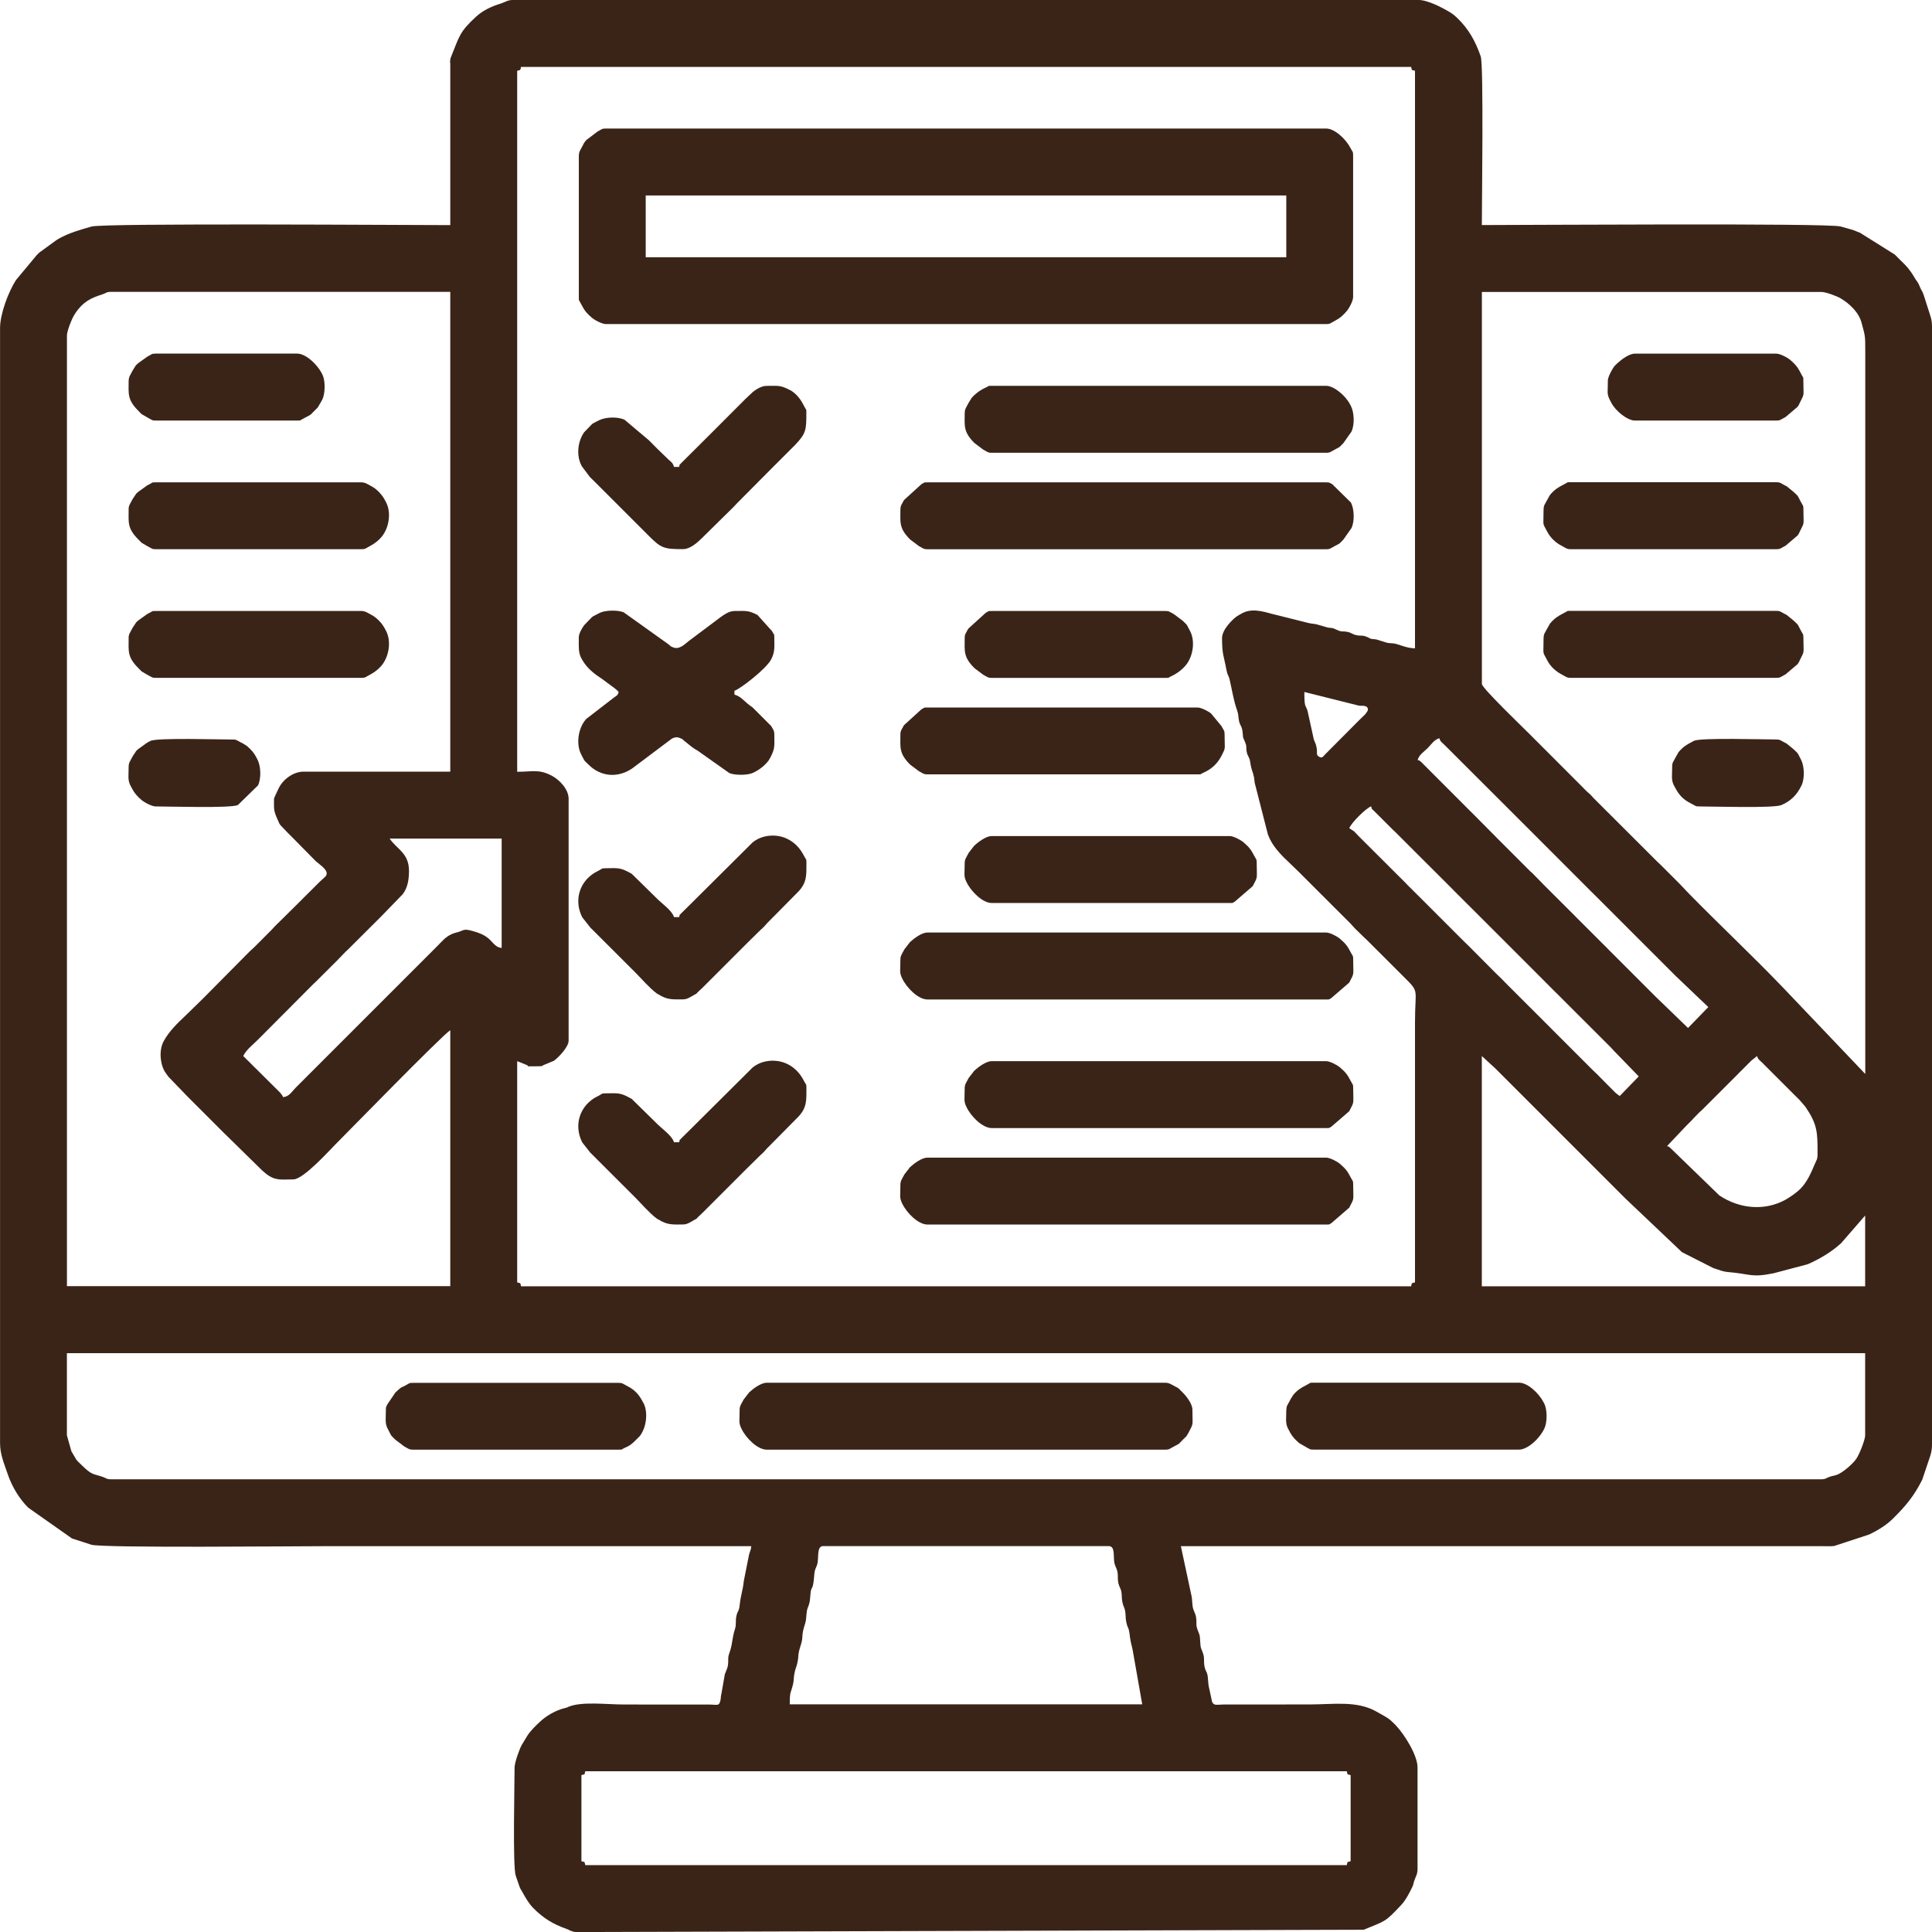
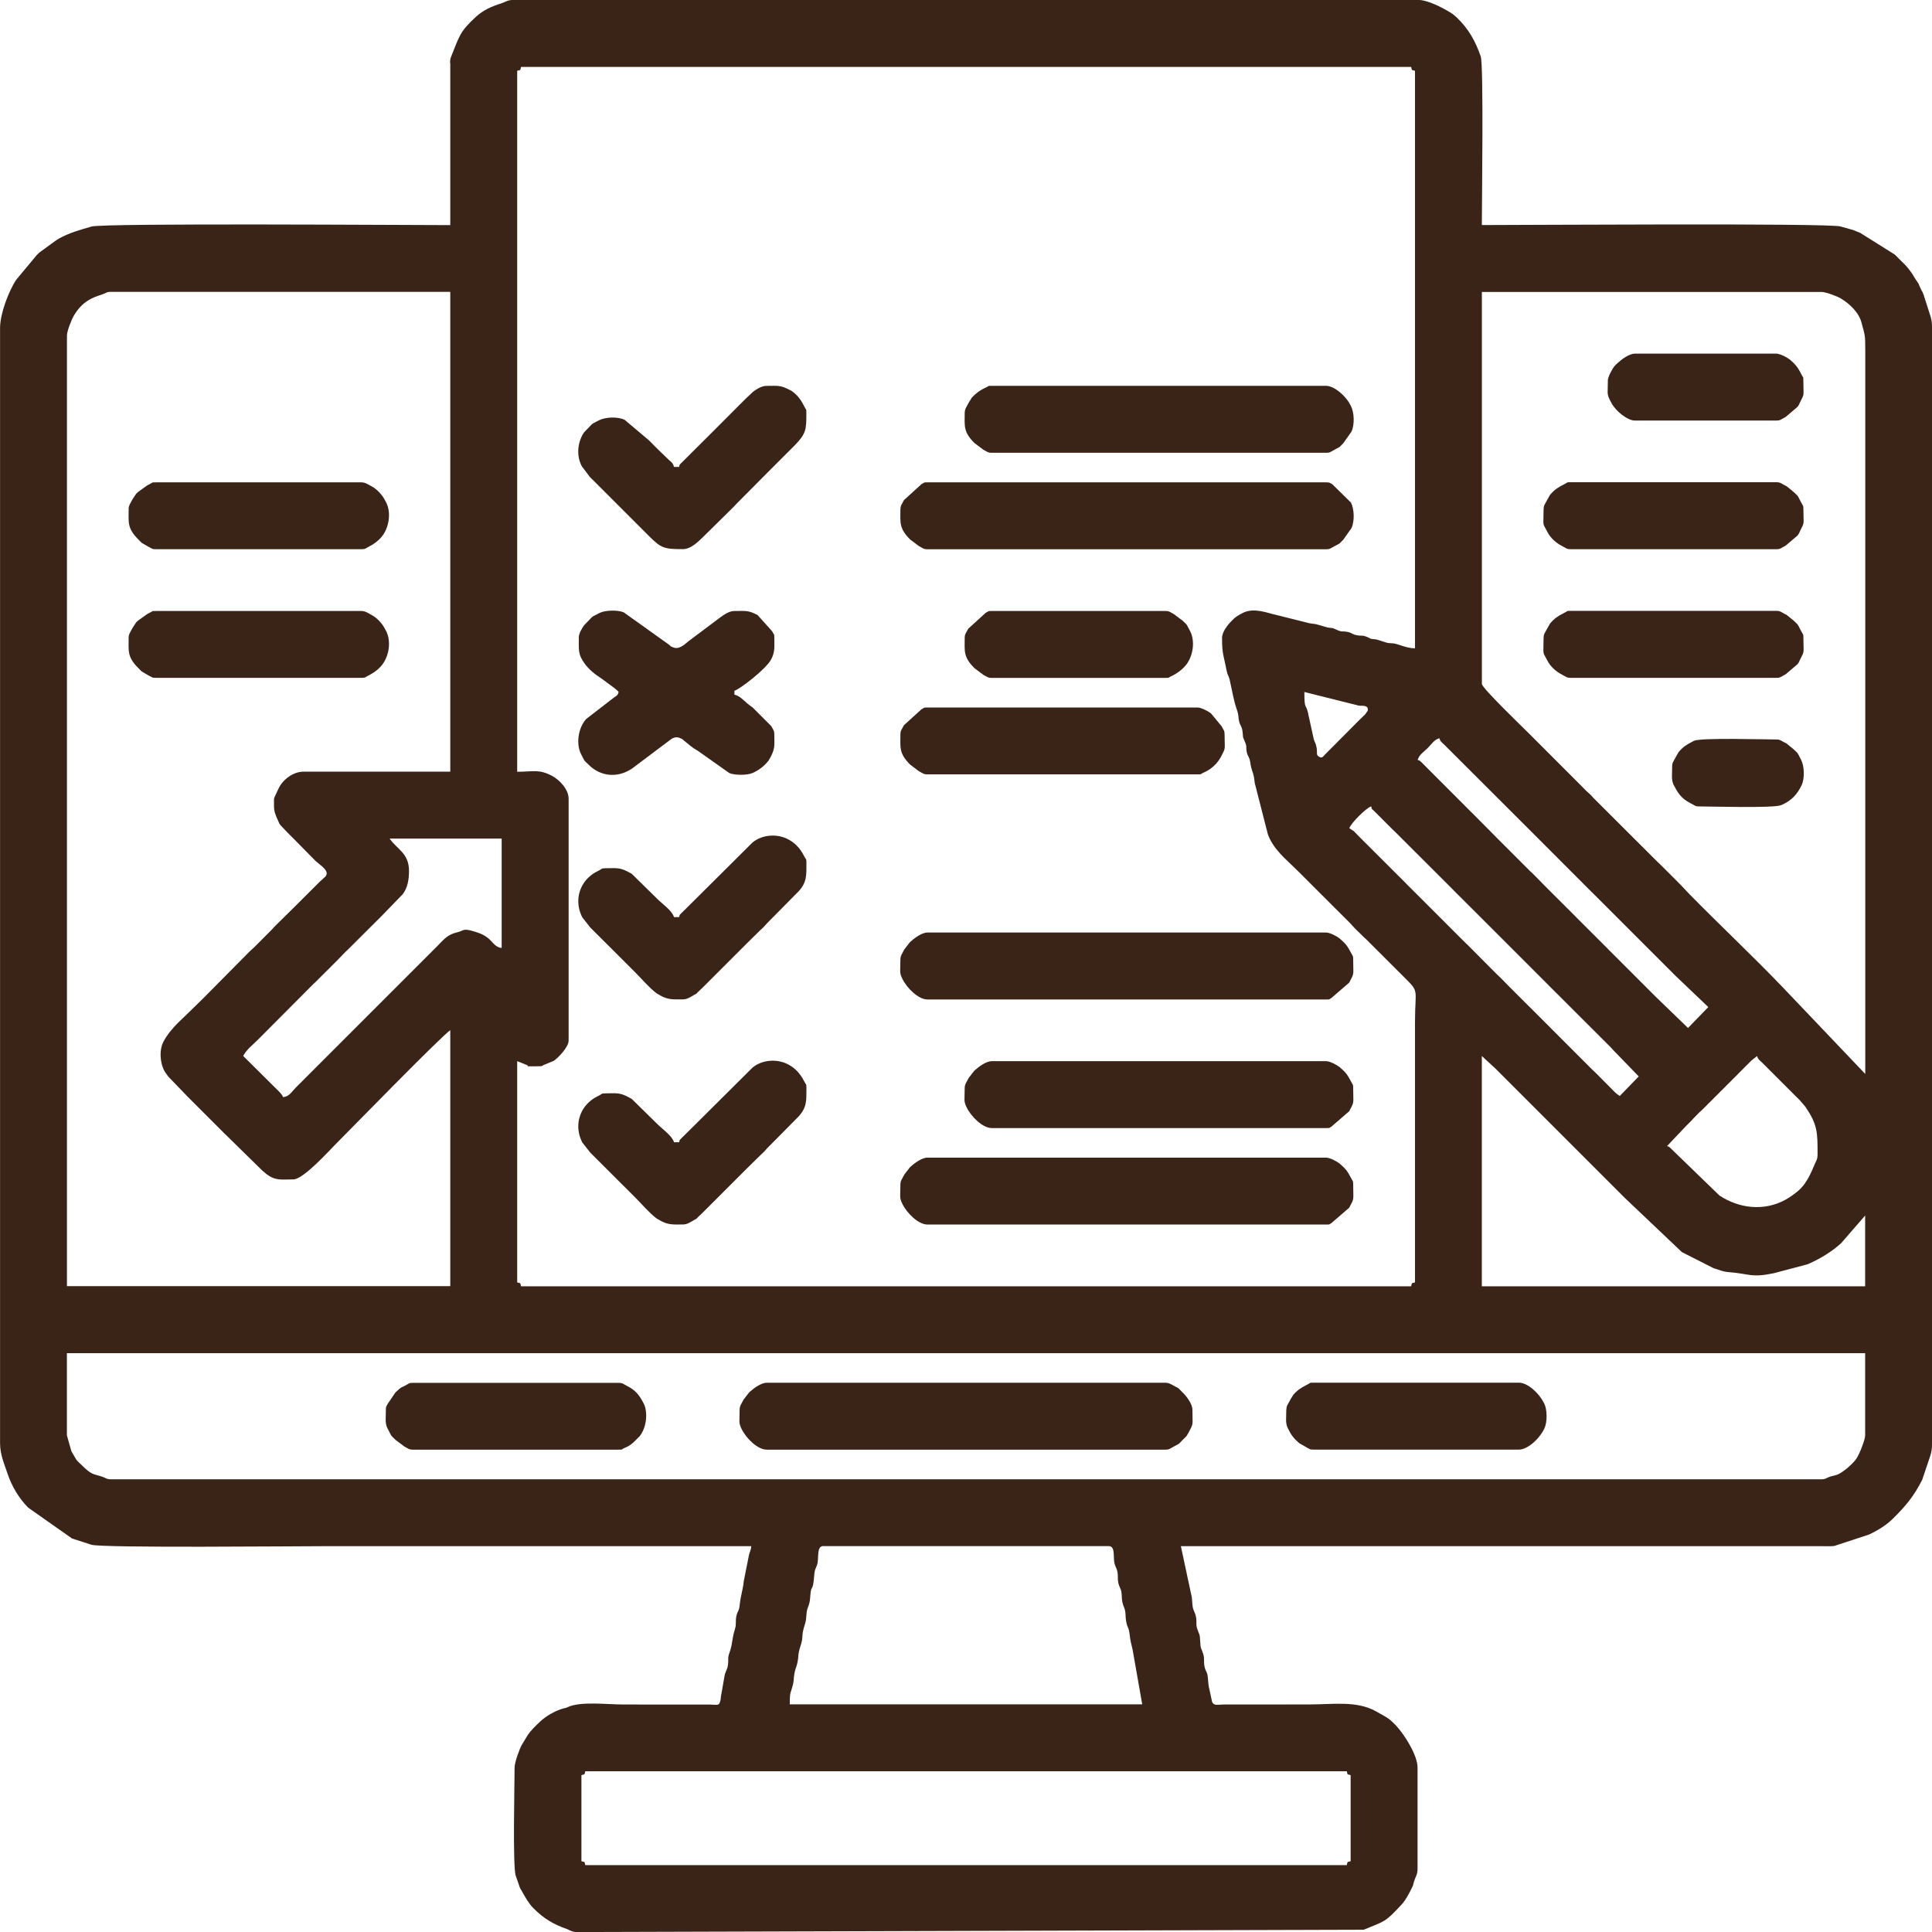
<svg xmlns="http://www.w3.org/2000/svg" xml:space="preserve" width="130.237mm" height="130.237mm" version="1.1" style="shape-rendering:geometricPrecision; text-rendering:geometricPrecision; image-rendering:optimizeQuality; fill-rule:evenodd; clip-rule:evenodd" viewBox="0 0 341.06 341.06">
  <defs>
    <style type="text/css"> .fil0 {fill:#3A2418} </style>
  </defs>
  <g id="Слой_x0020_1">
    <g id="_2089177291504">
      <path class="fil0" d="M102.64 313.36c0.68,-0.18 0.5,0 0.68,-0.68l134.43 0c0.18,0.68 -0,0.5 0.68,0.68l0 15.21c-0.68,0.18 -0.5,-0 -0.68,0.68l-134.43 0c-0.18,-0.68 0,-0.5 -0.68,-0.68l0 -15.21zm42.69 -40.42l50.41 0c1.21,0 0.73,1.99 1.01,3.08 0.13,0.51 0.44,0.96 0.53,1.52 0.11,0.69 -0.01,1.21 0.14,1.9 0.15,0.7 0.43,0.97 0.53,1.51 0.13,0.68 0.03,1.13 0.18,1.86 0.18,0.82 0.39,1 0.49,1.55 0.12,0.64 0.05,1.17 0.18,1.86 0.19,1.05 0.36,0.99 0.49,1.56 0.24,1.03 0.01,0.93 0.65,3.44l1.7 9.65 -62.22 0c0,-2.39 0.16,-1.84 0.57,-3.52 0.15,-0.59 0.12,-1.18 0.23,-1.81 0.17,-0.97 0.34,-1.15 0.49,-1.78 0.42,-1.75 -0.02,-1.28 0.67,-3.41 0.49,-1.5 -0.01,-1.4 0.71,-3.61 0.22,-0.68 0.21,-0.95 0.28,-1.77 0.08,-0.97 0.19,-0.98 0.41,-1.64 0.22,-0.68 0.21,-0.95 0.28,-1.77 0.15,-2 0.44,-0.22 0.69,-3.62 0.07,-0.97 0.28,-1.01 0.51,-1.76 0.34,-1.06 -0.16,-3.25 1.06,-3.25zm-133.52 -19.53l0 -14.53 317.45 0 0 14.53c0,0.66 -0.92,3.17 -1.56,4.11 -0.62,0.9 -2.29,2.36 -3.34,2.8l-0.52 0.16c-0.39,0.1 -0.35,0.06 -0.73,0.18 -0.71,0.22 -0.79,0.48 -1.56,0.48l-302.01 0c-0.74,0 -0.85,-0.23 -1.4,-0.42 -1.68,-0.58 -1.88,-0.24 -3.77,-2.13 -0.3,-0.3 -0.65,-0.59 -0.9,-0.92l-0.84 -1.43c-0.02,-0.05 -0.04,-0.11 -0.06,-0.17l-0.75 -2.65zm249.78 -66.99l2.13 1.96c0.03,0.03 0.08,0.08 0.12,0.11 0.03,0.03 0.08,0.08 0.12,0.11l0.57 0.57c0.03,0.03 0.08,0.08 0.11,0.11l6.93 6.93c0.03,0.03 0.08,0.08 0.11,0.11l9.2 9.2c0.03,0.03 0.08,0.08 0.11,0.11l1.48 1.48c0.14,0.14 0.18,0.18 0.34,0.34 0.03,0.03 0.08,0.08 0.11,0.11l3.86 3.86c0.03,0.03 0.08,0.08 0.11,0.11l10.02 9.51 5.57 2.83c1.08,0.31 1.52,0.61 2.7,0.7 3.81,0.31 3.94,1.02 7.93,0.2l5.93 -1.57c0.05,-0.02 0.11,-0.04 0.16,-0.06 0.05,-0.02 0.11,-0.04 0.16,-0.07 2,-0.89 4.07,-2.14 5.68,-3.63l4.22 -4.86 0 12.49 -67.67 0 0 -40.65zm48.59 0c0.16,0.59 0.43,0.72 0.89,1.16l6.13 6.13c0.18,0.18 0.28,0.28 0.46,0.45l1.05 1.22c2.14,3.15 2.15,4.49 2.15,8.3 0,0.99 -0.19,1.11 -0.48,1.79 -0.67,1.57 -1.33,3.17 -2.6,4.44 -0.62,0.62 -1.86,1.49 -2.64,1.91 -3.74,2.03 -8.16,1.53 -11.62,-0.79l-8.65 -8.38c-0.35,-0.26 -0.09,-0.19 -0.59,-0.32l3.31 -3.5c0.03,-0.03 0.08,-0.08 0.11,-0.11 0.03,-0.03 0.08,-0.08 0.11,-0.11l0.57 -0.57c0.03,-0.03 0.08,-0.08 0.11,-0.11 0.03,-0.03 0.08,-0.08 0.11,-0.11 0.23,-0.24 0.24,-0.26 0.43,-0.47l1.01 -1.03c0.27,-0.24 0.19,-0.15 0.48,-0.43l2.95 -2.95c0.26,-0.26 0.34,-0.34 0.57,-0.57l2.38 -2.38c0.03,-0.03 0.08,-0.08 0.11,-0.11 0.18,-0.18 0.28,-0.28 0.45,-0.46l1.02 -1.02c0.22,-0.22 0.23,-0.23 0.45,-0.45l0.68 -0.68c0.03,-0.03 0.08,-0.08 0.12,-0.11l0.89 -0.7zm-241.38 -38.38l19.76 0 0 19.3c-1.02,-0.08 -1.44,-0.85 -2.13,-1.5 -0.82,-0.77 -1.81,-1.15 -2.86,-1.45 -1.89,-0.55 -1.57,-0.12 -2.96,0.22 -0.93,0.23 -1.61,0.61 -2.33,1.3 -0.4,0.38 -0.62,0.64 -1.01,1.03l-25.09 25.09c-0.66,0.66 -1.09,1.55 -2.21,1.65 -0.21,-0.58 -0.84,-1.11 -1.34,-1.61l-5.7 -5.66c0.64,-1.2 1.64,-1.9 2.59,-2.86 0.03,-0.03 0.08,-0.08 0.11,-0.11 0.03,-0.03 0.08,-0.08 0.11,-0.11l9.63 -9.67c0.05,-0.04 0.19,-0.17 0.24,-0.21l4.09 -4.08c0.03,-0.03 0.08,-0.08 0.11,-0.12l1.23 -1.27c0.05,-0.04 0.19,-0.17 0.24,-0.21l3.07 -3.06c0.03,-0.03 0.08,-0.08 0.11,-0.11l2.73 -2.72c0.03,-0.03 0.08,-0.08 0.11,-0.11l3.8 -3.92c0.88,-1.16 1.1,-2.59 1.1,-4.13 0,-3.14 -2.17,-3.83 -3.41,-5.68zm173.26 -5.68c0.21,0.77 -0.02,0.23 0.54,0.83l2.95 2.95c0.2,0.21 0.15,0.16 0.34,0.34 0.03,0.03 0.08,0.08 0.12,0.11l0.35 0.33c0.08,0.07 0.22,0.22 0.34,0.34l0.23 0.23c0.03,0.03 0.08,0.08 0.11,0.11l2.27 2.27c0.13,0.13 0.17,0.17 0.34,0.34l6.59 6.58c0.16,0.16 0.31,0.31 0.45,0.46l7.27 7.26c0.03,0.03 0.08,0.08 0.11,0.11l5.22 5.22c0.09,0.09 0.2,0.2 0.34,0.34 0.22,0.22 0.24,0.24 0.45,0.45l4.65 4.66c0.03,0.03 0.08,0.08 0.12,0.11l3.29 3.29c0.13,0.13 0.17,0.17 0.34,0.34l5.57 5.56c0.09,0.09 0.22,0.22 0.34,0.34 0.18,0.19 0.25,0.28 0.43,0.48l4.47 4.61 -3.35 3.46c-0.36,-0.26 -0.52,-0.35 -0.83,-0.64l-1.24 -1.25c-0.03,-0.03 -0.08,-0.08 -0.11,-0.11 -0.03,-0.03 -0.08,-0.08 -0.11,-0.11l-1.24 -1.25c-0.05,-0.05 -0.17,-0.19 -0.22,-0.23 -0.2,-0.21 -0.15,-0.16 -0.34,-0.34 -0.03,-0.03 -0.08,-0.08 -0.12,-0.11l-0.81 -0.78c-0.03,-0.03 -0.08,-0.08 -0.11,-0.11l-10.67 -10.68c-0.03,-0.03 -0.08,-0.08 -0.12,-0.11l-3.41 -3.41c-0.13,-0.13 -0.17,-0.17 -0.34,-0.34l-1.13 -1.15c-0.33,-0.35 -0.35,-0.35 -0.69,-0.67 -0.13,-0.13 -0.26,-0.25 -0.35,-0.34l-4.98 -5.01c-0.19,-0.19 -0.15,-0.13 -0.35,-0.33l-1.14 -1.13c-0.03,-0.03 -0.08,-0.08 -0.11,-0.11l-7.27 -7.27c-0.13,-0.13 -0.17,-0.17 -0.34,-0.34l-1.14 -1.13c-0.12,-0.12 -0.26,-0.27 -0.34,-0.34l-0.33 -0.35c-0.2,-0.21 -0.15,-0.16 -0.34,-0.34l-7.39 -7.37c-0.21,-0.21 -0.24,-0.24 -0.45,-0.45l-0.78 -0.81c-0.03,-0.03 -0.08,-0.08 -0.11,-0.12l-0.83 -0.54c0.23,-0.85 3.01,-3.63 3.86,-3.86zm-193.69 -1.36c0,2.01 -0.11,2.04 0.77,3.99 0.27,0.6 0.09,0.29 0.41,0.72l1.22 1.28c0.31,0.3 0.38,0.38 0.68,0.68l0.68 0.68c0.05,0.05 0.18,0.18 0.22,0.23l3.38 3.43c0.53,0.48 1.94,1.38 1.94,2.15 0,0.55 -0.38,0.68 -1.23,1.5l-3.75 3.74c-0.17,0.17 -0.29,0.29 -0.45,0.45l-3.77 3.72c-0.23,0.26 -0.16,0.19 -0.43,0.48l-3.06 3.07c-0.18,0.18 -0.12,0.12 -0.35,0.33 -0.26,0.23 -0.19,0.16 -0.48,0.43l-8.02 8.1c-0.05,0.05 -0.18,0.18 -0.23,0.23 -0.03,0.03 -0.08,0.08 -0.11,0.11l-2.99 2.92c-1.47,1.38 -2.9,2.75 -3.88,4.52 -0.84,1.5 -0.72,3.84 0.15,5.38l0.56 0.81c0.04,0.05 0.17,0.19 0.21,0.24l3.01 3.12c0.03,0.03 0.08,0.08 0.11,0.12 0.02,0.02 0.25,0.25 0.34,0.34l6.47 6.47c0.03,0.03 0.08,0.08 0.12,0.11l6.42 6.3c0.19,0.15 0.63,0.54 0.74,0.62 1.63,1.23 2.69,0.93 4.74,0.93 1.76,0 6.31,-5.06 7.32,-6.07 2.21,-2.21 18.74,-19.17 20.38,-20.27l0 45.19 -67.67 0 0 -167.81c0,-0.8 0.81,-2.84 1.23,-3.54 1.47,-2.47 3.2,-3.16 4.93,-3.7 0.71,-0.22 0.79,-0.48 1.56,-0.48l59.95 0 0 84.7 -25.89 0c-1.85,0 -3.72,1.42 -4.45,3.04 -0.18,0.39 -0.77,1.6 -0.77,1.72zm205.73 -10.67c0.16,0.59 0.43,0.72 0.89,1.16l6.36 6.35c0.13,0.13 0.17,0.17 0.34,0.34l8.52 8.51c0.03,0.03 0.08,0.08 0.11,0.11 0.05,0.05 0.18,0.18 0.23,0.23l10.44 10.45c0.13,0.13 0.26,0.25 0.35,0.34l6.02 6.02c0.05,0.05 0.18,0.18 0.23,0.23 0.22,0.22 0.24,0.24 0.45,0.45l7.38 7.38c0.13,0.13 0.17,0.17 0.34,0.34l5.81 5.54 -3.58 3.69 -5.71 -5.52c-0.03,-0.03 -0.08,-0.08 -0.11,-0.11l-0.91 -0.91c-0.17,-0.17 -0.21,-0.21 -0.34,-0.34l-4.09 -4.09c-0.09,-0.09 -0.2,-0.2 -0.34,-0.34l-2.61 -2.61c-0.03,-0.03 -0.08,-0.08 -0.11,-0.12l-5.57 -5.56c-0.03,-0.03 -0.08,-0.08 -0.11,-0.12l-3.98 -3.97c-0.13,-0.13 -0.17,-0.17 -0.34,-0.34l-1.36 -1.36c-0.03,-0.03 -0.08,-0.08 -0.11,-0.12l-1.8 -1.83c-0.15,-0.13 -0.2,-0.17 -0.36,-0.32l-0.57 -0.57c-0.03,-0.03 -0.08,-0.08 -0.11,-0.11 -0.03,-0.03 -0.08,-0.08 -0.11,-0.11 -0.14,-0.14 -0.17,-0.17 -0.34,-0.34l-4.77 -4.77c-0.19,-0.18 -0.25,-0.25 -0.45,-0.46l-3.96 -3.99c-0.03,-0.03 -0.08,-0.08 -0.12,-0.11l-8.51 -8.52c-0.03,-0.03 -0.08,-0.08 -0.11,-0.12 -0.05,-0.04 -0.19,-0.18 -0.24,-0.22 -0.35,-0.26 -0.09,-0.19 -0.59,-0.32 0.25,-0.95 1.11,-1.45 1.76,-2.1 0.65,-0.65 1.15,-1.51 2.1,-1.76zm-23.84 -8.17l9.08 2.27c0.41,0.13 0.42,0.1 0.75,0.16 0.17,0.03 1.65,-0.2 1.34,0.9l-0.42 0.6c-0.4,0.41 -0.65,0.62 -1.05,1.02l-6.01 6.04c-0.38,0.38 -0.53,0.75 -1.05,0.46 -0.64,-0.36 -0.31,-0.62 -0.47,-1.58 -0.17,-0.98 -0.35,-0.95 -0.51,-1.54l-1.06 -4.84c-0.35,-1.4 -0.6,-0.38 -0.6,-3.48zm31.34 -1.36l0 -69.26 59.95 0c0.76,0 2.67,0.71 3.4,1.14 1.58,0.94 3.19,2.47 3.67,4.28 0.64,2.41 0.66,2.16 0.66,5.02l0 127.61 -14.51 -15.24c-5.44,-5.68 -11.2,-11.06 -16.7,-16.68 -0.03,-0.03 -0.08,-0.08 -0.11,-0.12l-0.22 -0.23c-0.73,-0.8 -1.34,-1.41 -2.12,-2.19 -0.74,-0.74 -1.31,-1.31 -2.04,-2.04 -0.4,-0.4 -0.63,-0.63 -1.04,-1l-11.25 -11.23c-0.25,-0.27 -0.28,-0.34 -0.54,-0.59l-0.6 -0.54c-0.03,-0.03 -0.08,-0.08 -0.12,-0.11l-0.45 -0.45c-0.03,-0.03 -0.08,-0.08 -0.11,-0.12l-9.42 -9.43c-0.63,-0.65 -8.42,-8.13 -8.42,-8.83zm-45.87 -8.17c0,2.92 0.31,3.11 0.77,5.59 0.2,1.08 0.36,0.89 0.56,1.71 0.43,1.82 0.7,3.74 1.33,5.48 0.3,0.84 0.16,1.06 0.35,1.92 0.17,0.76 0.45,0.79 0.59,1.69 0.2,1.33 -0.09,0.71 0.41,1.86 0.46,1.07 0.14,0.79 0.36,1.91 0.15,0.75 0.45,0.79 0.59,1.68 0.27,1.77 0.43,1.51 0.68,2.73 0.07,0.34 0.06,0.62 0.13,1.01l2.31 9.04c0.47,1.33 1.27,2.44 2.21,3.47 0.24,0.26 0.31,0.34 0.55,0.58l2.77 2.68c0.03,0.03 0.08,0.08 0.11,0.11l6.02 6.02c0.03,0.03 0.08,0.08 0.11,0.11l2.39 2.38c0.05,0.05 0.18,0.18 0.23,0.23l0.33 0.35c0.29,0.32 0.36,0.41 0.65,0.71l1.72 1.68c0.05,0.04 0.19,0.17 0.24,0.21l6.59 6.58c2.95,2.94 2.06,1.95 2.06,8.16l0 45.87c-0.68,0.18 -0.5,-0 -0.68,0.68l-157.13 0c-0.18,-0.68 0,-0.5 -0.68,-0.68l0 -39.06 1.62 0.65c0.74,0.29 -0.36,0.26 0.65,0.26 2.98,0 1.73,-0.03 2.63,-0.32l1.6 -0.67c0.88,-0.65 2.58,-2.45 2.58,-3.55l0 -42.69c0,-1.66 -1.59,-3.35 -2.97,-4.07 -2.31,-1.2 -3.28,-0.7 -6.11,-0.7l0 -123.75c0.68,-0.18 0.5,0 0.68,-0.68l157.13 0c0.18,0.68 -0,0.5 0.68,0.68l0 101.96c-1.27,-0.03 -2.26,-0.46 -3.32,-0.77 -0.73,-0.21 -1.08,-0.05 -1.78,-0.26l-1.73 -0.54c-1.53,-0.17 -0.62,-0.02 -1.61,-0.43 -0.96,-0.39 -0.94,-0.13 -1.94,-0.33 -0.63,-0.13 -0.86,-0.43 -1.49,-0.56 -1.11,-0.22 -0.83,0.1 -1.91,-0.36 -1,-0.43 -0.37,-0.25 -1.63,-0.42l-1.59 -0.46c-0.67,-0.23 -0.97,-0.16 -1.72,-0.32l-5.99 -1.5c-1.24,-0.25 -3.65,-1.29 -5.63,-0.33 -0.05,0.02 -0.1,0.06 -0.15,0.08l-0.44 0.24c-0.63,0.35 -0.9,0.57 -1.41,1.09 -0.75,0.75 -1.72,1.96 -1.72,3.05zm-136.24 -101.5l0 28.61c-7.03,0 -61.19,-0.38 -63.33,0.25 -1.98,0.57 -3.98,1.12 -5.8,2.15 -0.36,0.2 -0.34,0.23 -0.68,0.45l-2.76 2.01c-0.03,0.03 -0.08,0.08 -0.11,0.11 -0.15,0.16 -0.16,0.16 -0.34,0.34l-3.61 4.34c-1.37,2.07 -2.85,6.04 -2.85,8.51l0 196.87c0,2.01 0.74,3.64 1.35,5.46 0.72,2.12 2,4.31 3.62,5.92l7.73 5.44 3.44 1.11c2.05,0.59 36.3,0.25 41.08,0.25 25.13,0 50.26,0 75.39,0 -0.08,0.94 -0.3,0.85 -0.49,2l-0.83 4.17c-0.17,1.7 -0.54,2.44 -0.73,4.27 -0.11,1.11 -0.37,0.92 -0.58,1.92 -0.19,0.9 0.03,1.39 -0.24,2.25 -0.59,1.87 -0.4,2.63 -0.99,4.24 -0.36,0.98 -0.1,1.13 -0.27,2.23 -0.12,0.76 -0.49,1.12 -0.6,1.9l-0.54 3.09c-0.15,0.58 -0.07,0.76 -0.18,1.19 -0.24,0.97 -0.47,0.73 -1.79,0.7l-15.23 -0.01c-3,0 -7.48,-0.58 -9.81,0.41 -0.54,0.23 -0.06,0.08 -0.85,0.28 -1.4,0.36 -3.03,1.3 -4.08,2.27 -0.83,0.77 -1.78,1.67 -2.37,2.63 -0.38,0.62 -0.57,0.93 -0.94,1.56 -0.37,0.64 -1.26,3.07 -1.26,3.96 0,2.81 -0.35,17.56 0.2,19.1l0.7 2.03c0.19,0.47 0.15,0.29 0.23,0.45l0.25 0.43c0.53,0.96 1.14,2.03 1.93,2.83 1.81,1.82 3.49,2.82 5.87,3.67 0.05,0.02 0.11,0.04 0.16,0.06 0.49,0.19 -0.12,-0.02 0.46,0.22 0.5,0.2 0.65,0.27 1.32,0.27l138.78 -0.41c3.81,-1.6 3.66,-1.19 6.68,-4.44 0.73,-0.79 1.32,-1.94 1.82,-2.95 0.34,-0.71 0.13,-0.29 0.35,-1.02 0.02,-0.06 0.03,-0.12 0.05,-0.18 0.24,-0.75 0.6,-1.16 0.6,-2.12l0 -17.94c0,-2.13 -2.28,-5.77 -3.77,-7.36 -0.18,-0.19 -0.49,-0.51 -0.68,-0.68 -0.58,-0.55 -0.8,-0.67 -1.44,-1.05l-1.45 -0.82c-3.45,-1.91 -7.54,-1.21 -11.73,-1.21l-15.22 0.01c-1.16,0.02 -1.7,0.25 -1.99,-0.51l-0.44 -2.06c-0.23,-0.84 -0.2,-1.24 -0.3,-2.2 -0.11,-1.11 -0.37,-0.92 -0.58,-1.92 -0.19,-0.89 0.03,-1.39 -0.24,-2.25 -0.34,-1.08 -0.46,-0.74 -0.53,-2.2 -0.06,-1.32 -0.11,-1.07 -0.46,-2.04 -0.36,-0.98 -0.1,-1.13 -0.27,-2.23 -0.12,-0.76 -0.49,-1.12 -0.6,-1.9 -0.13,-0.93 -0.06,-1.47 -0.28,-2.22l-1.8 -8.42 113.08 0c0.7,0 1.56,0.04 2.24,-0.03l6.15 -2.02c1.49,-0.69 3.06,-1.65 4.23,-2.81 2.29,-2.27 3.69,-3.94 5.17,-6.86l1.43 -4.25c0.24,-0.76 0.3,-1.29 0.3,-2.2l0 -196.87c0,-0.89 -0.04,-1.32 -0.25,-2.02l-1.1 -3.44c-0.14,-0.4 -0.1,-0.4 -0.3,-0.84l-0.24 -0.44c-0.02,-0.05 -0.06,-0.1 -0.08,-0.15l-0.42 -0.95c-0.19,-0.35 -0.24,-0.36 -0.46,-0.68 -0.37,-0.56 -0.48,-0.84 -0.88,-1.39 -0.36,-0.5 -0.63,-0.84 -1.02,-1.25l-0.69 -0.68c-0.03,-0.03 -0.08,-0.08 -0.11,-0.11l-0.91 -0.91c-0.03,-0.03 -0.08,-0.08 -0.11,-0.11l-6.14 -3.85c-0.63,-0.21 -1.03,-0.47 -1.66,-0.61l-1.77 -0.5c-2.15,-0.62 -56.3,-0.25 -63.33,-0.25 0,-3.7 0.34,-28.26 -0.2,-29.78 -0.93,-2.66 -2.11,-4.85 -4.25,-6.88 -0.19,-0.18 -0.57,-0.5 -0.74,-0.62 -0.51,-0.36 -1.12,-0.68 -1.72,-1.01 -1.04,-0.56 -3.03,-1.45 -4.23,-1.45l-159.86 0c-0.98,0 -1.37,0.37 -2.12,0.61 -1.64,0.51 -3.15,1.17 -4.45,2.36 -2.86,2.64 -2.9,3.36 -4.3,6.83 -0.2,0.5 -0.27,0.65 -0.27,1.32z" />
-       <path class="fil0" d="M113.99 34.51l113.08 0 0 10.9 -113.08 0 0 -10.9zm-11.81 -7.04l0 24.98c0,0.84 0.03,0.43 0.23,0.9l0.32 0.59c0.49,0.96 0.92,1.43 1.73,2.13 0.54,0.46 1.84,1.14 2.49,1.14l127.16 0c0.74,0 0.77,-0.18 1.64,-0.63 0.83,-0.43 1.36,-0.93 1.98,-1.65 0.47,-0.54 1.14,-1.84 1.14,-2.49l0 -24.98c0,-0.75 -0.07,-0.56 -0.47,-1.34 -0.83,-1.61 -2.81,-3.43 -4.29,-3.43l-127.16 0c-0.76,0 -0.66,0.12 -1.49,0.55l-1.94 1.47c-0.03,0.03 -0.08,0.08 -0.11,0.12 -0.03,0.04 -0.07,0.09 -0.1,0.12 -0.29,0.37 -0.22,0.32 -0.42,0.71 -0.41,0.8 -0.7,1.11 -0.7,1.79z" />
      <path class="fil0" d="M130.57 248.87c0,2.06 -0.21,2.22 0.31,3.32 0.83,1.74 2.88,3.72 4.46,3.72l70.39 0c0.74,0 0.77,-0.18 1.64,-0.63 1.01,-0.52 0.61,-0.3 1.41,-1.09 0.13,-0.13 0.56,-0.55 0.57,-0.56 0.03,-0.04 0.08,-0.08 0.11,-0.12l0.34 -0.57c0.96,-1.83 0.7,-1.18 0.7,-4.07 0,-1.06 -1.06,-2.4 -1.72,-3.05l-0.68 -0.68c-0.04,-0.03 -0.09,-0.07 -0.13,-0.1 -0.31,-0.21 -0.19,-0.11 -0.44,-0.24 -0.77,-0.41 -1.14,-0.7 -1.8,-0.7l-70.39 0c-0.99,0 -2.35,1.02 -3.08,1.69l-0.99 1.28c-0.41,0.8 -0.7,1.11 -0.7,1.79z" />
      <path class="fil0" d="M158.95 169.4c0,2.06 -0.21,2.22 0.31,3.32 0.83,1.74 2.88,3.72 4.46,3.72l70.39 0c0.84,0 0.43,-0.03 0.9,-0.24l3.17 -2.74c0.96,-1.83 0.7,-1.18 0.7,-4.07 0,-0.75 -0.07,-0.56 -0.47,-1.34 -0.55,-1.07 -0.9,-1.49 -1.81,-2.28 -0.04,-0.03 -0.08,-0.08 -0.12,-0.11 -0.54,-0.42 -1.74,-1.04 -2.37,-1.04l-70.39 0c-1,0 -2.35,1.02 -3.08,1.69l-0.99 1.28c-0.41,0.8 -0.7,1.11 -0.7,1.8z" />
      <path class="fil0" d="M158.95 209.13c0,2.06 -0.21,2.22 0.31,3.32 0.83,1.74 2.88,3.72 4.46,3.72l70.39 0c0.84,0 0.43,-0.03 0.9,-0.23l3.17 -2.74c0.96,-1.83 0.7,-1.18 0.7,-4.07 0,-0.75 -0.07,-0.56 -0.47,-1.34 -0.55,-1.07 -0.9,-1.49 -1.81,-2.28 -0.04,-0.03 -0.08,-0.08 -0.12,-0.11 -0.54,-0.42 -1.74,-1.04 -2.37,-1.04l-70.39 0c-1,0 -2.35,1.02 -3.08,1.69l-0.99 1.28c-0.41,0.8 -0.7,1.11 -0.7,1.8z" />
      <path class="fil0" d="M158.95 89.92c0,2.31 -0.27,3.33 1.72,5.32l1.56 1.17c0.72,0.37 0.79,0.55 1.49,0.55l70.39 0c0.74,0 0.77,-0.18 1.64,-0.63 1.01,-0.52 0.61,-0.3 1.41,-1.09l1.41 -2c0.59,-1.23 0.5,-3.37 -0.08,-4.52l-3.32 -3.26c-0.49,-0.23 -0.39,-0.31 -1.05,-0.31l-70.39 0c-0.84,0 -0.43,0.03 -0.9,0.23 -0.05,0.02 -0.1,0.05 -0.15,0.08l-3.09 2.81c-0.4,0.78 -0.63,0.93 -0.63,1.64z" />
      <path class="fil0" d="M170.3 72.89c0,2.31 -0.27,3.33 1.72,5.32l1.56 1.17c0.72,0.37 0.79,0.55 1.49,0.55l59.04 0c0.74,0 0.77,-0.18 1.64,-0.63 1.01,-0.52 0.61,-0.3 1.41,-1.09l1.41 -2c0.59,-1.23 0.5,-3.37 -0.08,-4.52l-0.16 -0.3c-0.79,-1.54 -2.83,-3.28 -4.22,-3.28l-59.04 0c-0.84,0 -0.43,0.03 -0.9,0.23 -0.96,0.42 -1.91,1.06 -2.64,1.9l-0.52 0.84c-0.41,0.8 -0.7,1.11 -0.7,1.79z" />
      <path class="fil0" d="M170.3 192.1c0,2.06 -0.21,2.22 0.31,3.32 0.83,1.74 2.88,3.72 4.46,3.72l59.04 0c0.84,0 0.43,-0.03 0.9,-0.23l3.17 -2.74c0.96,-1.83 0.7,-1.18 0.7,-4.07 0,-0.75 -0.07,-0.56 -0.47,-1.34 -0.55,-1.07 -0.9,-1.49 -1.81,-2.28 -0.04,-0.03 -0.08,-0.08 -0.12,-0.11 -0.54,-0.42 -1.74,-1.04 -2.37,-1.04l-59.04 0c-1,0 -2.35,1.02 -3.08,1.69l-0.99 1.28c-0.41,0.8 -0.7,1.11 -0.7,1.79z" />
      <path class="fil0" d="M102.18 112.63c0,1.19 -0.12,2.45 0.39,3.47 0.67,1.31 1.59,2.25 2.78,3.12l0.81 0.55c0.39,0.27 0.68,0.5 1.04,0.77 0.56,0.43 1.66,1.14 2.01,1.62 -0.17,0.64 -0.34,0.62 -0.83,0.98l-4.87 3.76c-0.03,0.03 -0.08,0.08 -0.11,0.12 -1.34,1.55 -1.73,4.33 -0.83,6.1l0.23 0.45c0.52,1.01 0.3,0.61 1.09,1.41 2.15,2.15 5.14,2.4 7.69,0.69l7 -5.26c0.58,-0.32 1.03,-0.32 1.55,-0.08 0.81,0.38 -0.02,-0.07 0.67,0.46 0.04,0.03 0.09,0.07 0.13,0.1l1 0.81c0.03,0.02 0.47,0.35 0.52,0.39 0.37,0.25 0.39,0.22 0.71,0.43 0.06,0.04 0.21,0.15 0.27,0.19l5.32 3.76c0.93,0.4 3.12,0.41 4.07,0 1.08,-0.46 2.11,-1.24 2.83,-2.17l0.34 -0.57c0.87,-1.66 0.7,-2.08 0.7,-4.07 0,-0.76 -0.26,-0.92 -0.55,-1.49l-3.29 -3.29c-0.39,-0.25 -0.61,-0.44 -1.03,-0.79 -0.71,-0.61 -1.23,-1.22 -2.17,-1.47l0 -0.68c0.9,-0.24 5.59,-3.81 6.49,-5.55 0.69,-1.34 0.55,-2.19 0.55,-3.76 0,-0.85 -0.06,-0.52 -0.31,-1.05 -0.02,-0.05 -0.06,-0.1 -0.08,-0.15l-2.58 -2.87c-1.68,-0.86 -2.05,-0.7 -4.07,-0.7 -0.92,0 -1.79,0.62 -2.51,1.13 -0.04,0.03 -0.09,0.07 -0.13,0.1l-5.45 4.09c-0.82,0.68 -1.75,1.58 -2.83,1.06 -0.81,-0.38 0.02,0.07 -0.67,-0.46l-7.95 -5.68c-1.02,-0.44 -3.22,-0.4 -4.22,0.08 -0.05,0.02 -0.1,0.06 -0.15,0.08l-0.45 0.23c-1.01,0.52 -0.61,0.3 -1.41,1.09l-0.78 0.81c-0.44,0.64 -0.94,1.48 -0.94,2.24z" />
      <path class="fil0" d="M158.95 129.66c0,2.31 -0.27,3.33 1.72,5.32l1.56 1.17c0.72,0.37 0.79,0.55 1.49,0.55l47.69 0c0.84,0 0.43,-0.03 0.9,-0.23 1.52,-0.65 2.59,-1.62 3.32,-3.04 0.8,-1.56 0.55,-1 0.55,-3.76 0,-0.76 -0.12,-0.65 -0.55,-1.49l-1.85 -2.24c-0.54,-0.42 -1.74,-1.04 -2.37,-1.04l-47.69 0c-0.84,0 -0.43,0.03 -0.9,0.23 -0.05,0.02 -0.1,0.05 -0.15,0.08l-3.09 2.81c-0.4,0.78 -0.63,0.93 -0.63,1.64z" />
      <path class="fil0" d="M119.89 201.64l-0.91 0c-0.29,-1.1 -2.11,-2.38 -2.93,-3.2l-4.47 -4.39c-0.04,-0.03 -0.09,-0.07 -0.13,-0.1l-0.74 -0.39c-1.4,-0.72 -2.12,-0.55 -3.76,-0.55 -0.83,0 -0.65,0.11 -1.2,0.39l-0.45 0.23c-0.82,0.42 -1.65,1.13 -2.18,1.91 -1.29,1.87 -1.34,4.17 -0.32,6.15l1.4 1.78c0.03,0.03 0.08,0.08 0.11,0.11l7.84 7.83c1.22,1.22 2.41,2.66 3.79,3.71l0.87 0.49c1.29,0.66 2.27,0.55 3.76,0.55 0.75,0 1.31,-0.41 1.95,-0.78 0.92,-0.52 0.08,0.04 0.77,-0.59 0.24,-0.22 0.46,-0.42 0.7,-0.66l1.02 -1.02c0.17,-0.17 0.21,-0.21 0.34,-0.34l6.13 -6.13c0.13,-0.13 0.17,-0.17 0.34,-0.34l2.4 -2.36c0.29,-0.26 0.42,-0.37 0.7,-0.67l0.43 -0.48c0.03,-0.03 0.08,-0.08 0.11,-0.12l1.13 -1.14c0.03,-0.03 0.08,-0.08 0.11,-0.11l4.29 -4.34c1.45,-1.59 1.37,-2.81 1.37,-4.99 0,-0.85 -0.06,-0.52 -0.31,-1.05l-0.16 -0.29c-0.66,-1.27 -1.57,-2.24 -2.8,-2.87 -1.94,-1 -4.55,-0.82 -6.25,0.59l-10.82 10.76c-0.03,0.03 -0.08,0.08 -0.11,0.11l-1.6 1.58c-0.38,0.47 -0.23,0 -0.42,0.71z" />
      <path class="fil0" d="M119.89 161.9l-0.91 0c-0.29,-1.1 -2.11,-2.38 -2.93,-3.2l-4.47 -4.39c-0.04,-0.03 -0.09,-0.07 -0.13,-0.1l-0.74 -0.39c-1.4,-0.72 -2.12,-0.55 -3.76,-0.55 -0.83,0 -0.65,0.11 -1.2,0.39l-0.45 0.23c-0.82,0.42 -1.65,1.13 -2.18,1.91 -1.29,1.87 -1.34,4.17 -0.32,6.15l1.4 1.78c0.03,0.03 0.08,0.08 0.11,0.11l7.84 7.83c1.22,1.22 2.41,2.66 3.79,3.71l0.87 0.49c1.29,0.66 2.27,0.55 3.76,0.55 0.75,0 1.31,-0.41 1.95,-0.78 0.92,-0.52 0.08,0.04 0.77,-0.59 0.24,-0.22 0.46,-0.42 0.7,-0.66l1.02 -1.02c0.17,-0.17 0.21,-0.21 0.34,-0.34l6.13 -6.13c0.13,-0.13 0.17,-0.17 0.34,-0.34l2.4 -2.36c0.29,-0.26 0.42,-0.37 0.7,-0.67l0.43 -0.48c0.03,-0.03 0.08,-0.08 0.11,-0.12l1.13 -1.14c0.03,-0.03 0.08,-0.08 0.11,-0.11l4.29 -4.34c1.45,-1.59 1.37,-2.81 1.37,-4.99 0,-0.85 -0.06,-0.52 -0.31,-1.05l-0.16 -0.29c-0.66,-1.27 -1.57,-2.24 -2.8,-2.87 -1.94,-1 -4.55,-0.82 -6.25,0.59l-10.82 10.76c-0.03,0.03 -0.08,0.08 -0.11,0.11l-1.6 1.58c-0.38,0.47 -0.23,0 -0.42,0.71z" />
      <path class="fil0" d="M119.89 82.43l-0.91 0c-0.19,-0.71 -0.43,-0.82 -0.97,-1.3l-1.85 -1.79c-0.03,-0.03 -0.08,-0.08 -0.11,-0.11 -0.13,-0.13 -0.17,-0.17 -0.34,-0.34l-0.79 -0.8c-0.03,-0.03 -0.08,-0.08 -0.11,-0.11 -0.14,-0.14 -0.09,-0.09 -0.23,-0.23l-4.31 -3.64c-1.23,-0.59 -3.37,-0.5 -4.52,0.08l-0.45 0.23c-1.01,0.52 -0.61,0.3 -1.41,1.09l-0.78 0.81c-1.15,1.66 -1.38,4.08 -0.47,5.85 0.02,0.05 0.05,0.1 0.08,0.15l1.36 1.82c0.03,0.03 0.08,0.08 0.11,0.12 0.03,0.03 0.08,0.08 0.11,0.11 0.03,0.03 0.08,0.08 0.11,0.11 0.18,0.18 0.28,0.28 0.46,0.45l9.31 9.31c0.12,0.12 0.17,0.18 0.34,0.34 2.19,2.2 2.68,2.36 6.04,2.36 1.33,0 2.57,-1.19 3.43,-2.02l5.49 -5.41c0.29,-0.29 0.4,-0.41 0.66,-0.7l6.11 -6.15c0.14,-0.14 0.17,-0.17 0.34,-0.34 0.03,-0.03 0.08,-0.08 0.11,-0.11l3.63 -3.63c1.99,-2.06 2.02,-2.72 2.02,-5.7 0,-0.84 -0.03,-0.43 -0.24,-0.9l-0.24 -0.44c-0.02,-0.05 -0.05,-0.1 -0.08,-0.15 -0.47,-0.92 -1.13,-1.74 -1.98,-2.33 -0.31,-0.21 -0.19,-0.11 -0.44,-0.24 -1.65,-0.87 -2.08,-0.7 -4.07,-0.7 -0.83,0 -1.73,0.56 -2.36,1.04l-1.4 1.32c-0.03,0.03 -0.08,0.08 -0.11,0.11l-5.56 5.57c-0.18,0.19 -0.26,0.25 -0.45,0.45l-5.12 5.1c-0.38,0.47 -0.23,0 -0.42,0.71z" />
-       <path class="fil0" d="M170.3 152.37c0,2.06 -0.21,2.22 0.31,3.32 0.83,1.74 2.88,3.72 4.46,3.72l42.01 0c0.84,0 0.43,-0.03 0.9,-0.24l3.17 -2.74c0.96,-1.83 0.7,-1.18 0.7,-4.07 0,-0.75 -0.07,-0.56 -0.47,-1.34 -0.55,-1.07 -0.9,-1.49 -1.81,-2.28 -0.04,-0.03 -0.08,-0.08 -0.12,-0.11 -0.54,-0.42 -1.74,-1.04 -2.37,-1.04l-42.01 0c-1,0 -2.35,1.02 -3.08,1.69l-0.99 1.28c-0.41,0.8 -0.7,1.11 -0.7,1.79z" />
      <path class="fil0" d="M227.07 248.87c0,1.59 -0.17,2.22 0.23,3.17 0.02,0.05 0.05,0.1 0.08,0.15 0.55,1.15 1,1.73 1.97,2.57l1.44 0.83c0.49,0.23 0.39,0.31 1.05,0.31l36.33 0c1.42,0 3.52,-1.77 4.46,-3.72 0.54,-1.14 0.51,-3.3 0,-4.37l-0.16 -0.29c-0.83,-1.61 -2.81,-3.43 -4.29,-3.43l-36.33 0c-0.84,0 -0.43,0.03 -0.9,0.24l-0.44 0.24c-0.84,0.43 -1.45,0.8 -2.2,1.66l-0.52 0.84c-0.02,0.05 -0.05,0.11 -0.07,0.15 -0.4,0.78 -0.63,0.93 -0.63,1.64z" />
      <path class="fil0" d="M22.71 112.63c0,2.31 -0.27,3.33 1.72,5.32 0.13,0.13 0.55,0.56 0.56,0.57l1 0.59c0.07,0.04 0.44,0.24 0.44,0.24 0.49,0.23 0.39,0.31 1.05,0.31l36.33 0c0.76,0 0.65,-0.12 1.49,-0.55 0.87,-0.45 1.78,-1.17 2.33,-1.98 1.1,-1.6 1.4,-4.02 0.55,-5.7 -0.02,-0.05 -0.06,-0.1 -0.08,-0.15 -0.02,-0.05 -0.05,-0.1 -0.08,-0.15 -0.02,-0.05 -0.05,-0.11 -0.08,-0.15 -0.48,-0.93 -1.41,-1.93 -2.34,-2.42 -0.77,-0.41 -1.14,-0.7 -1.8,-0.7l-36.33 0c-0.84,0 -0.43,0.03 -0.9,0.23 -0.05,0.02 -0.1,0.05 -0.15,0.08 -0.05,0.02 -0.1,0.06 -0.15,0.08 -0.05,0.02 -0.1,0.06 -0.15,0.08 -0.05,0.02 -0.1,0.05 -0.15,0.08l-1.59 1.14c-0.05,0.04 -0.19,0.17 -0.24,0.22 -0.03,0.03 -0.08,0.08 -0.11,0.11l-0.63 0.96c-0.41,0.8 -0.7,1.11 -0.7,1.79z" />
      <path class="fil0" d="M22.71 89.92c0,2.31 -0.27,3.33 1.72,5.32 0.13,0.13 0.55,0.56 0.56,0.57l1 0.59c0.07,0.04 0.44,0.24 0.44,0.24 0.49,0.23 0.39,0.31 1.05,0.31l36.33 0c0.76,0 0.65,-0.12 1.49,-0.55 0.87,-0.45 1.78,-1.17 2.33,-1.98 1.1,-1.59 1.4,-4.02 0.55,-5.7 -0.02,-0.05 -0.06,-0.1 -0.08,-0.15 -0.02,-0.05 -0.05,-0.1 -0.08,-0.15 -0.02,-0.05 -0.05,-0.11 -0.08,-0.15 -0.48,-0.93 -1.41,-1.93 -2.34,-2.42 -0.77,-0.41 -1.14,-0.7 -1.8,-0.7l-36.33 0c-0.84,0 -0.43,0.03 -0.9,0.23 -0.05,0.02 -0.1,0.05 -0.15,0.08 -0.05,0.02 -0.1,0.06 -0.15,0.08 -0.05,0.02 -0.1,0.06 -0.15,0.08 -0.05,0.02 -0.1,0.05 -0.15,0.08l-1.59 1.14c-0.05,0.04 -0.19,0.17 -0.24,0.22 -0.03,0.03 -0.08,0.08 -0.11,0.11l-0.63 0.95c-0.41,0.8 -0.7,1.11 -0.7,1.8z" />
      <path class="fil0" d="M272.49 112.63c0,3.23 -0.25,2.2 0.63,3.91 0.59,1.15 1.54,2 2.65,2.57 0.72,0.37 0.79,0.55 1.49,0.55l36.33 0c0.74,0 0.77,-0.18 1.64,-0.63l2.09 -1.78c0.03,-0.04 0.07,-0.09 0.1,-0.13 0.21,-0.31 0.11,-0.19 0.24,-0.44 0.03,-0.06 0.12,-0.24 0.15,-0.31 0.8,-1.56 0.55,-1 0.55,-3.76 0,-0.75 -0.07,-0.56 -0.47,-1.34 -0.02,-0.05 -0.05,-0.1 -0.08,-0.15 -0.61,-1.19 -0.3,-0.69 -1.17,-1.56l-1.25 -1.02c-0.06,-0.03 -0.24,-0.12 -0.31,-0.15 -0.72,-0.37 -0.79,-0.55 -1.49,-0.55l-36.33 0c-0.79,0 -0.38,-0.01 -1.05,0.31l-0.29 0.16c-0.84,0.43 -1.45,0.8 -2.2,1.66 -0.03,0.04 -0.07,0.09 -0.1,0.12l-0.49 0.87c-0.4,0.78 -0.63,0.93 -0.63,1.64z" />
      <path class="fil0" d="M272.49 89.92c0,3.23 -0.25,2.2 0.63,3.91 0.59,1.15 1.54,2 2.65,2.57 0.72,0.37 0.79,0.55 1.49,0.55l36.33 0c0.74,0 0.77,-0.18 1.64,-0.63l2.09 -1.78c0.03,-0.04 0.07,-0.09 0.1,-0.13 0.21,-0.31 0.11,-0.19 0.24,-0.44 0.03,-0.06 0.12,-0.24 0.15,-0.31 0.8,-1.56 0.55,-1 0.55,-3.76 0,-0.75 -0.07,-0.56 -0.47,-1.34 -0.02,-0.05 -0.05,-0.1 -0.08,-0.15 -0.61,-1.19 -0.3,-0.69 -1.17,-1.56l-1.25 -1.02c-0.06,-0.03 -0.24,-0.12 -0.31,-0.15 -0.72,-0.37 -0.79,-0.55 -1.49,-0.55l-36.33 0c-0.79,0 -0.38,-0.01 -1.05,0.31l-0.29 0.16c-0.84,0.43 -1.45,0.8 -2.2,1.66 -0.03,0.04 -0.07,0.09 -0.1,0.12l-0.49 0.87c-0.4,0.78 -0.63,0.93 -0.63,1.64z" />
      <path class="fil0" d="M68.12 248.87c0,1.59 -0.17,2.22 0.23,3.17 0.02,0.05 0.05,0.1 0.08,0.15 0.02,0.05 0.06,0.1 0.08,0.15 0.7,1.38 0.38,0.91 1.32,1.85l1.56 1.17c0.72,0.37 0.79,0.55 1.49,0.55l36.33 0c0.84,0 0.43,-0.03 0.9,-0.23 1.12,-0.48 1.45,-0.78 2.15,-1.48l0.68 -0.68c1.24,-1.6 1.43,-4.22 0.73,-5.69l-0.16 -0.29c-0.72,-1.4 -1.46,-2.19 -2.8,-2.87 -0.72,-0.37 -0.79,-0.55 -1.49,-0.55l-36.33 0c-0.75,0 -0.56,0.07 -1.34,0.47l-0.3 0.15c-0.44,0.23 -0.26,0.06 -0.72,0.42 -0.03,0.02 -0.61,0.55 -0.72,0.65l-1.38 2.03c-0.23,0.49 -0.31,0.39 -0.31,1.05z" />
      <path class="fil0" d="M170.3 112.63c0,2.31 -0.27,3.33 1.72,5.32l1.56 1.17c0.72,0.37 0.79,0.55 1.49,0.55l30.66 0c0.84,0 0.43,-0.03 0.9,-0.23 1.08,-0.47 2.27,-1.35 2.93,-2.3 1.1,-1.6 1.4,-4.02 0.55,-5.7 -0.02,-0.05 -0.06,-0.1 -0.08,-0.15 -0.02,-0.05 -0.05,-0.1 -0.08,-0.15 -0.02,-0.05 -0.05,-0.11 -0.08,-0.15 -0.52,-1.01 -0.3,-0.61 -1.09,-1.41l-1.56 -1.17c-0.72,-0.37 -0.79,-0.55 -1.49,-0.55l-30.66 0c-0.84,0 -0.43,0.03 -0.9,0.23 -0.05,0.02 -0.1,0.05 -0.15,0.08l-3.09 2.81c-0.4,0.78 -0.63,0.93 -0.63,1.64z" />
      <path class="fil0" d="M283.84 67.21c0,2.06 -0.21,2.22 0.31,3.32l0.31 0.59c0.73,1.43 2.83,3.12 4.14,3.12l24.98 0c0.74,0 0.77,-0.18 1.64,-0.63l2.09 -1.78c0.03,-0.04 0.07,-0.09 0.1,-0.13 0.21,-0.31 0.11,-0.19 0.24,-0.44 0.03,-0.06 0.12,-0.24 0.15,-0.31 0.8,-1.56 0.55,-1 0.55,-3.76 0,-0.84 -0.03,-0.43 -0.24,-0.9l-0.39 -0.74c-0.43,-0.83 -0.93,-1.36 -1.65,-1.98 -0.54,-0.47 -1.84,-1.14 -2.49,-1.14l-24.98 0c-1,0 -2.35,1.02 -3.08,1.69l-0.46 0.45c-0.45,0.52 -1.23,1.99 -1.23,2.63z" />
-       <path class="fil0" d="M22.71 67.21c0,2.31 -0.27,3.33 1.72,5.32 0.13,0.13 0.55,0.56 0.56,0.57l1.44 0.83c0.49,0.23 0.39,0.31 1.05,0.31l24.98 0c0.84,0 0.43,-0.03 0.9,-0.24l0.59 -0.32c0.05,-0.02 0.11,-0.05 0.15,-0.08 1.01,-0.52 0.61,-0.3 1.41,-1.09 0.13,-0.13 0.56,-0.55 0.57,-0.56l0.59 -1c0.04,-0.07 0.24,-0.44 0.24,-0.44 0.51,-1.06 0.52,-3.2 0.08,-4.22 -0.78,-1.81 -2.95,-3.87 -4.53,-3.87l-24.98 0c-0.76,0 -0.66,0.12 -1.49,0.55l-1.59 1.14c-0.05,0.04 -0.19,0.17 -0.24,0.22 -0.03,0.03 -0.08,0.08 -0.11,0.11 -0.03,0.03 -0.08,0.08 -0.11,0.12l-0.52 0.84c-0.41,0.8 -0.7,1.11 -0.7,1.8z" />
      <path class="fil0" d="M295.19 135.33c0,1.59 -0.17,2.22 0.23,3.17l0.24 0.44c0.72,1.4 1.46,2.19 2.8,2.87 0.07,0.04 0.44,0.24 0.44,0.24 0.49,0.23 0.39,0.31 1.05,0.31 2.32,0 13.19,0.34 14.52,-0.24 1.74,-0.75 2.78,-1.85 3.56,-3.48 0.59,-1.23 0.5,-3.37 -0.08,-4.52 -0.02,-0.05 -0.06,-0.1 -0.08,-0.15 -0.02,-0.05 -0.05,-0.1 -0.08,-0.15 -0.61,-1.19 -0.3,-0.69 -1.17,-1.56l-1.25 -1.02c-0.06,-0.03 -0.24,-0.12 -0.31,-0.15 -0.72,-0.37 -0.79,-0.55 -1.49,-0.55 -2.32,0 -13.19,-0.34 -14.52,0.23 -0.05,0.02 -0.1,0.05 -0.15,0.08l-0.29 0.16c-0.84,0.43 -1.45,0.8 -2.2,1.66 -0.03,0.04 -0.07,0.09 -0.1,0.12l-0.49 0.87c-0.4,0.78 -0.63,0.93 -0.63,1.64z" />
-       <path class="fil0" d="M22.71 135.33c0,1.59 -0.17,2.22 0.23,3.17l0.39 0.74c0.43,0.83 0.93,1.36 1.65,1.98 0.54,0.46 1.84,1.14 2.49,1.14 2.32,0 13.19,0.34 14.52,-0.24l3.56 -3.48c0.59,-1.23 0.5,-3.37 -0.08,-4.52 -0.02,-0.05 -0.06,-0.1 -0.08,-0.15 -0.02,-0.05 -0.05,-0.1 -0.08,-0.15 -0.02,-0.05 -0.05,-0.11 -0.07,-0.15 -0.43,-0.83 -0.94,-1.36 -1.65,-1.98l-0.69 -0.44c-0.06,-0.03 -0.24,-0.12 -0.31,-0.15 -0.07,-0.04 -0.44,-0.24 -0.44,-0.24 -0.49,-0.23 -0.39,-0.31 -1.05,-0.31 -2.32,0 -13.19,-0.34 -14.52,0.23 -0.05,0.02 -0.1,0.05 -0.15,0.08 -0.05,0.02 -0.1,0.06 -0.15,0.08 -0.05,0.02 -0.1,0.06 -0.15,0.08 -0.05,0.02 -0.1,0.05 -0.15,0.08l-1.59 1.14c-0.05,0.04 -0.19,0.17 -0.24,0.22 -0.03,0.03 -0.08,0.08 -0.11,0.11l-0.63 0.96c-0.41,0.8 -0.7,1.11 -0.7,1.79z" />
    </g>
  </g>
</svg>